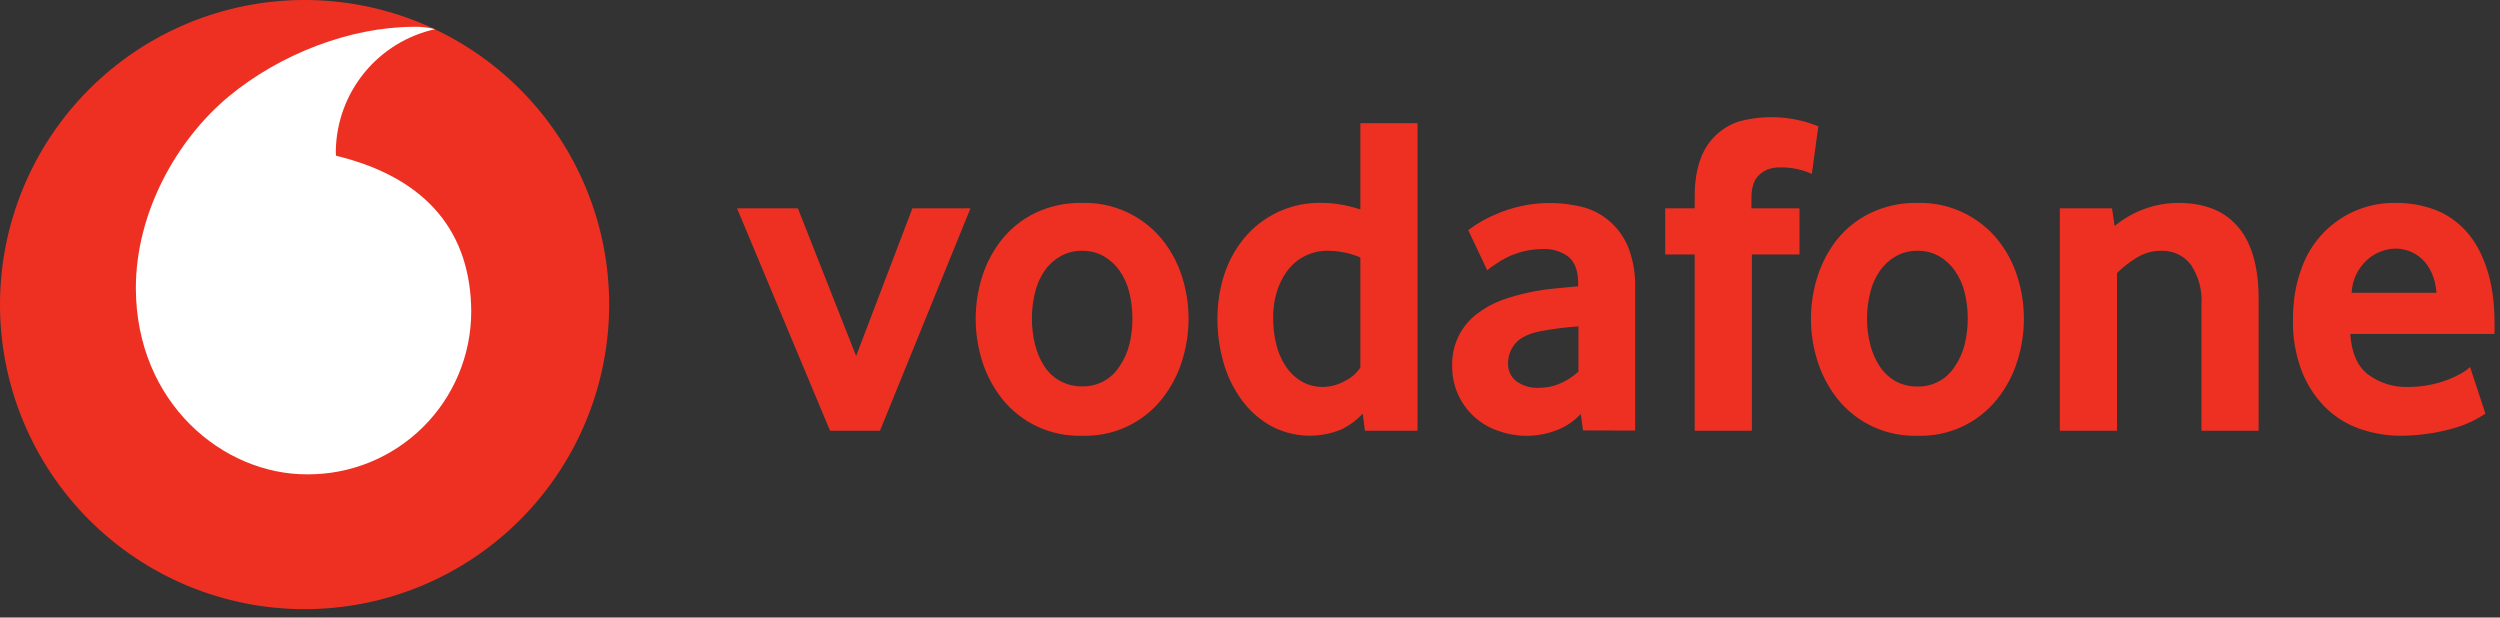
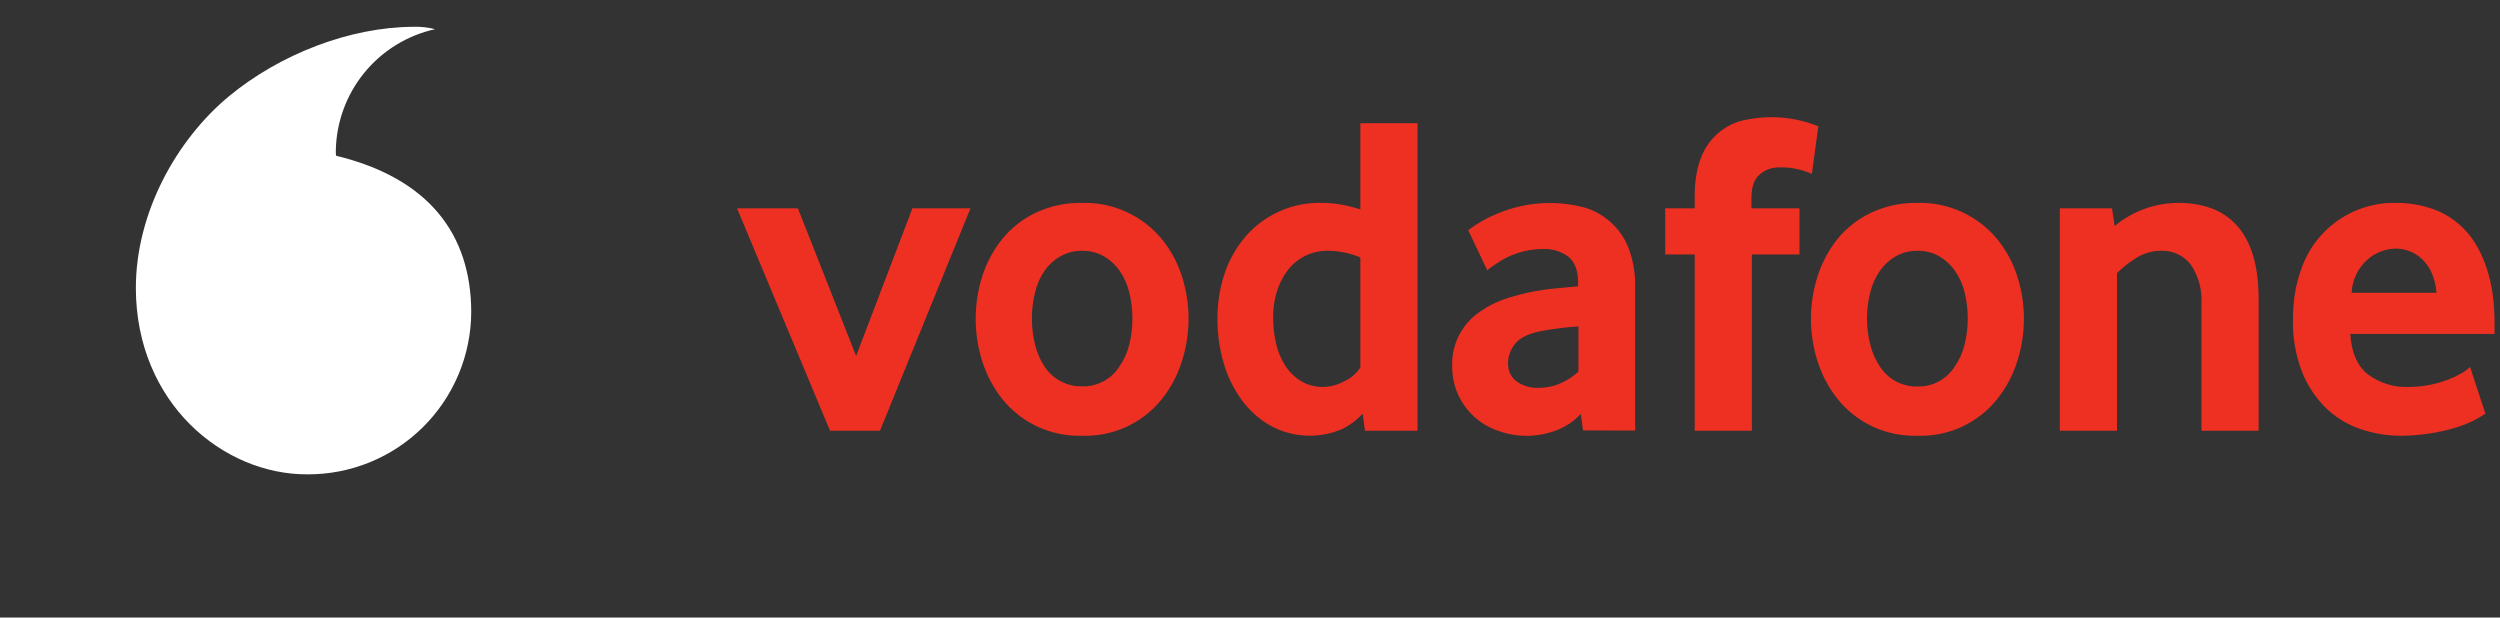
<svg xmlns="http://www.w3.org/2000/svg" width="251" height="62" viewBox="0 0 251 62" fill="none">
  <rect x="0" y="0" width="251" height="62" fill="#333333" stroke="none" />
-   <path d="M61.16 30.58C61.16 38.69 57.938 46.468 52.203 52.203C46.468 57.938 38.69 61.16 30.58 61.16C22.47 61.16 14.691 57.938 8.957 52.203C3.222 46.468 0 38.69 0 30.58C0 22.47 3.222 14.691 8.957 8.957C14.691 3.222 22.47 0 30.58 0C38.69 0 46.468 3.222 52.203 8.957C57.938 14.691 61.16 22.47 61.16 30.58Z" fill="#EE3023" />
  <path d="M30.831 47.623C22.428 47.652 13.685 40.492 13.64 28.967C13.625 21.348 17.738 14.025 22.975 9.675C28.109 5.429 35.121 2.722 41.483 2.692C42.225 2.665 42.968 2.744 43.687 2.929C40.894 3.545 38.391 5.085 36.581 7.299C34.772 9.514 33.762 12.275 33.716 15.134C33.716 15.342 33.716 15.549 33.746 15.637C43.066 17.901 47.282 23.523 47.312 31.305C47.306 33.46 46.875 35.592 46.042 37.58C45.21 39.568 43.993 41.372 42.462 42.888C40.931 44.404 39.115 45.603 37.119 46.416C35.123 47.228 32.986 47.638 30.831 47.623Z" fill="white" />
  <path d="M83.335 43.244L74 20.919H80.11L85.954 35.743L91.605 20.919H97.434L88.35 43.244H83.335ZM113.693 31.97C113.7 31.073 113.59 30.177 113.368 29.308C113.179 28.538 112.848 27.81 112.391 27.162C111.979 26.575 111.444 26.085 110.823 25.727C110.16 25.353 109.409 25.164 108.648 25.18C107.887 25.163 107.136 25.352 106.473 25.727C105.846 26.082 105.305 26.572 104.89 27.162C104.437 27.816 104.111 28.548 103.929 29.322C103.707 30.187 103.598 31.077 103.603 31.97C103.596 32.868 103.705 33.764 103.929 34.633C104.115 35.401 104.43 36.131 104.861 36.793C105.27 37.417 105.831 37.928 106.49 38.277C107.15 38.626 107.887 38.803 108.633 38.791C109.379 38.813 110.118 38.641 110.777 38.291C111.436 37.941 111.993 37.424 112.391 36.793C112.842 36.142 113.172 35.416 113.368 34.648C113.592 33.774 113.702 32.873 113.693 31.97ZM119.33 31.985C119.33 33.441 119.105 34.888 118.664 36.276C118.234 37.644 117.557 38.923 116.667 40.048C115.712 41.248 114.49 42.208 113.097 42.851C111.705 43.493 110.181 43.8 108.648 43.747C107.114 43.797 105.589 43.488 104.195 42.846C102.8 42.204 101.575 41.246 100.615 40.048C99.727 38.922 99.05 37.643 98.618 36.276C97.739 33.498 97.739 30.517 98.618 27.739C99.05 26.385 99.727 25.122 100.615 24.011C101.518 22.9 102.654 22.001 103.944 21.378C105.412 20.681 107.023 20.337 108.648 20.372C110.171 20.33 111.684 20.636 113.071 21.266C114.458 21.897 115.683 22.836 116.652 24.011C117.54 25.106 118.22 26.349 118.664 27.739C119.108 29.13 119.33 30.55 119.33 31.985ZM136.58 25.846C135.6 25.433 134.551 25.207 133.488 25.18C132.657 25.14 131.829 25.308 131.079 25.67C130.33 26.032 129.683 26.575 129.197 27.251C128.73 27.901 128.38 28.626 128.162 29.396C127.932 30.189 127.818 31.012 127.822 31.837C127.816 32.733 127.916 33.627 128.117 34.5C128.295 35.289 128.611 36.04 129.049 36.719C129.449 37.344 129.985 37.87 130.618 38.258C131.239 38.643 131.994 38.85 132.837 38.85C133.599 38.833 134.346 38.63 135.012 38.258C135.65 37.957 136.192 37.486 136.58 36.897V25.846ZM137.038 43.244L136.816 41.528C136.227 42.168 135.525 42.694 134.745 43.081C133.615 43.565 132.39 43.789 131.161 43.738C129.932 43.687 128.731 43.361 127.644 42.785C126.479 42.144 125.469 41.255 124.685 40.181C123.857 39.052 123.236 37.785 122.851 36.438C122.435 34.996 122.226 33.501 122.229 32C122.229 30.535 122.436 29.115 122.865 27.724C123.283 26.374 123.95 25.115 124.833 24.011C125.787 22.829 127.002 21.884 128.384 21.253C129.765 20.621 131.274 20.32 132.792 20.372C133.976 20.372 135.234 20.594 136.58 21.023V12.368H142.32V43.244H137.038ZM158.475 32.769C157.21 32.854 155.95 33.012 154.703 33.243C153.46 33.494 152.602 33.908 152.114 34.515C151.657 35.069 151.406 35.764 151.404 36.483C151.404 37.222 151.67 37.814 152.217 38.258C152.88 38.743 153.69 38.984 154.51 38.938C155.25 38.938 155.99 38.791 156.685 38.48C157.343 38.193 157.948 37.798 158.475 37.311V32.769ZM158.934 43.214L158.712 41.557C158.056 42.268 157.246 42.819 156.345 43.17C154.449 43.92 152.345 43.952 150.427 43.258C149.051 42.8 147.858 41.911 147.024 40.723C146.19 39.535 145.76 38.111 145.797 36.66C145.778 35.683 145.985 34.715 146.404 33.832C146.822 32.949 147.44 32.175 148.208 31.571C148.984 30.967 149.847 30.483 150.768 30.136C152.53 29.511 154.364 29.113 156.227 28.952L158.446 28.745V28.42C158.446 27.192 158.12 26.319 157.484 25.786C156.726 25.223 155.793 24.945 154.851 25.002C153.174 25.011 151.541 25.538 150.176 26.511C149.877 26.701 149.591 26.908 149.318 27.133L147.409 23.109C148.325 22.414 149.33 21.847 150.398 21.422C153.179 20.266 156.265 20.068 159.171 20.86C160.17 21.172 161.084 21.709 161.843 22.43C162.602 23.151 163.186 24.036 163.55 25.017C163.994 26.255 164.205 27.564 164.171 28.878V43.229L158.934 43.214ZM181.909 17.457C180.887 16.999 179.775 16.777 178.655 16.806C177.871 16.806 177.19 17.043 176.657 17.531C176.11 18.005 175.844 18.789 175.844 19.869V20.919H180.667V25.55H175.888V43.244H170.148V25.55H167.189V20.919H170.148V19.736C170.148 18.271 170.34 17.043 170.71 16.037C171.012 15.136 171.521 14.318 172.197 13.65C172.873 12.982 173.697 12.482 174.601 12.191C177.237 11.486 180.03 11.658 182.56 12.679L181.909 17.457ZM197.562 31.97C197.566 31.073 197.456 30.178 197.236 29.308C197.048 28.538 196.717 27.81 196.26 27.162C195.848 26.575 195.313 26.085 194.692 25.727C194.029 25.353 193.278 25.164 192.517 25.18C191.756 25.163 191.005 25.352 190.342 25.727C189.716 26.084 189.176 26.574 188.759 27.162C188.305 27.817 187.974 28.549 187.783 29.322C187.332 31.069 187.332 32.901 187.783 34.648C187.978 35.411 188.298 36.136 188.73 36.793C189.134 37.404 189.676 37.91 190.313 38.273C190.989 38.638 191.749 38.821 192.517 38.805C193.262 38.824 193.999 38.648 194.655 38.295C195.311 37.943 195.864 37.425 196.26 36.793C196.71 36.142 197.041 35.416 197.236 34.648C197.458 33.773 197.568 32.873 197.562 31.97ZM203.198 31.985C203.201 33.441 202.977 34.889 202.533 36.276C202.105 37.645 201.428 38.924 200.535 40.048C199.581 41.248 198.358 42.208 196.966 42.851C195.573 43.493 194.05 43.8 192.517 43.747C190.983 43.797 189.458 43.488 188.063 42.846C186.669 42.204 185.443 41.246 184.484 40.048C183.596 38.922 182.919 37.643 182.486 36.276C181.596 33.5 181.596 30.515 182.486 27.739C182.915 26.386 183.587 25.123 184.469 24.011C185.376 22.898 186.518 21.999 187.812 21.378C189.281 20.681 190.892 20.337 192.517 20.372C194.04 20.33 195.553 20.636 196.939 21.266C198.326 21.897 199.551 22.836 200.521 24.011C201.408 25.106 202.089 26.349 202.533 27.739C202.976 29.13 203.198 30.55 203.198 31.985ZM221.025 43.244V30.521C221.114 29.123 220.74 27.735 219.96 26.57C219.615 26.119 219.165 25.756 218.65 25.514C218.136 25.272 217.57 25.158 217.001 25.18C216.124 25.17 215.261 25.411 214.516 25.875C213.801 26.307 213.14 26.824 212.548 27.414V43.244H206.808V20.919H212.045L212.312 22.694C214.118 21.189 216.396 20.366 218.747 20.372C219.931 20.372 221.011 20.549 222.002 20.904C222.969 21.254 223.837 21.832 224.532 22.591C225.257 23.36 225.804 24.366 226.189 25.594C226.573 26.837 226.766 28.316 226.766 30.032V43.244H221.025ZM244.622 29.396C244.58 28.702 244.415 28.021 244.134 27.384C243.905 26.86 243.573 26.387 243.158 25.994C242.441 25.33 241.501 24.96 240.524 24.958C239.475 24.977 238.468 25.37 237.684 26.067C237.211 26.489 236.828 27 236.556 27.572C236.284 28.144 236.13 28.764 236.101 29.396H244.622ZM235.968 33.524C236.086 35.403 236.678 36.764 237.743 37.592C238.916 38.464 240.351 38.908 241.811 38.85C243.177 38.848 244.53 38.597 245.806 38.11C246.274 37.925 246.729 37.707 247.167 37.459C247.465 37.289 247.743 37.086 247.995 36.852L249.534 41.528C248.664 42.117 247.712 42.575 246.708 42.889C244.877 43.45 242.973 43.739 241.057 43.747C239.647 43.752 238.246 43.517 236.915 43.051C235.621 42.6 234.444 41.867 233.467 40.906C232.434 39.871 231.628 38.631 231.1 37.267C230.474 35.614 230.173 33.856 230.213 32.089C230.213 30.195 230.494 28.538 231.026 27.088C231.689 25.101 232.969 23.377 234.68 22.169C236.392 20.96 238.445 20.331 240.539 20.372C241.887 20.358 243.227 20.594 244.489 21.067C245.688 21.526 246.723 22.251 247.596 23.212C248.484 24.189 249.179 25.446 249.682 27C250.2 28.538 250.451 30.373 250.451 32.503V33.524H235.968Z" fill="#EE3023" />
</svg>